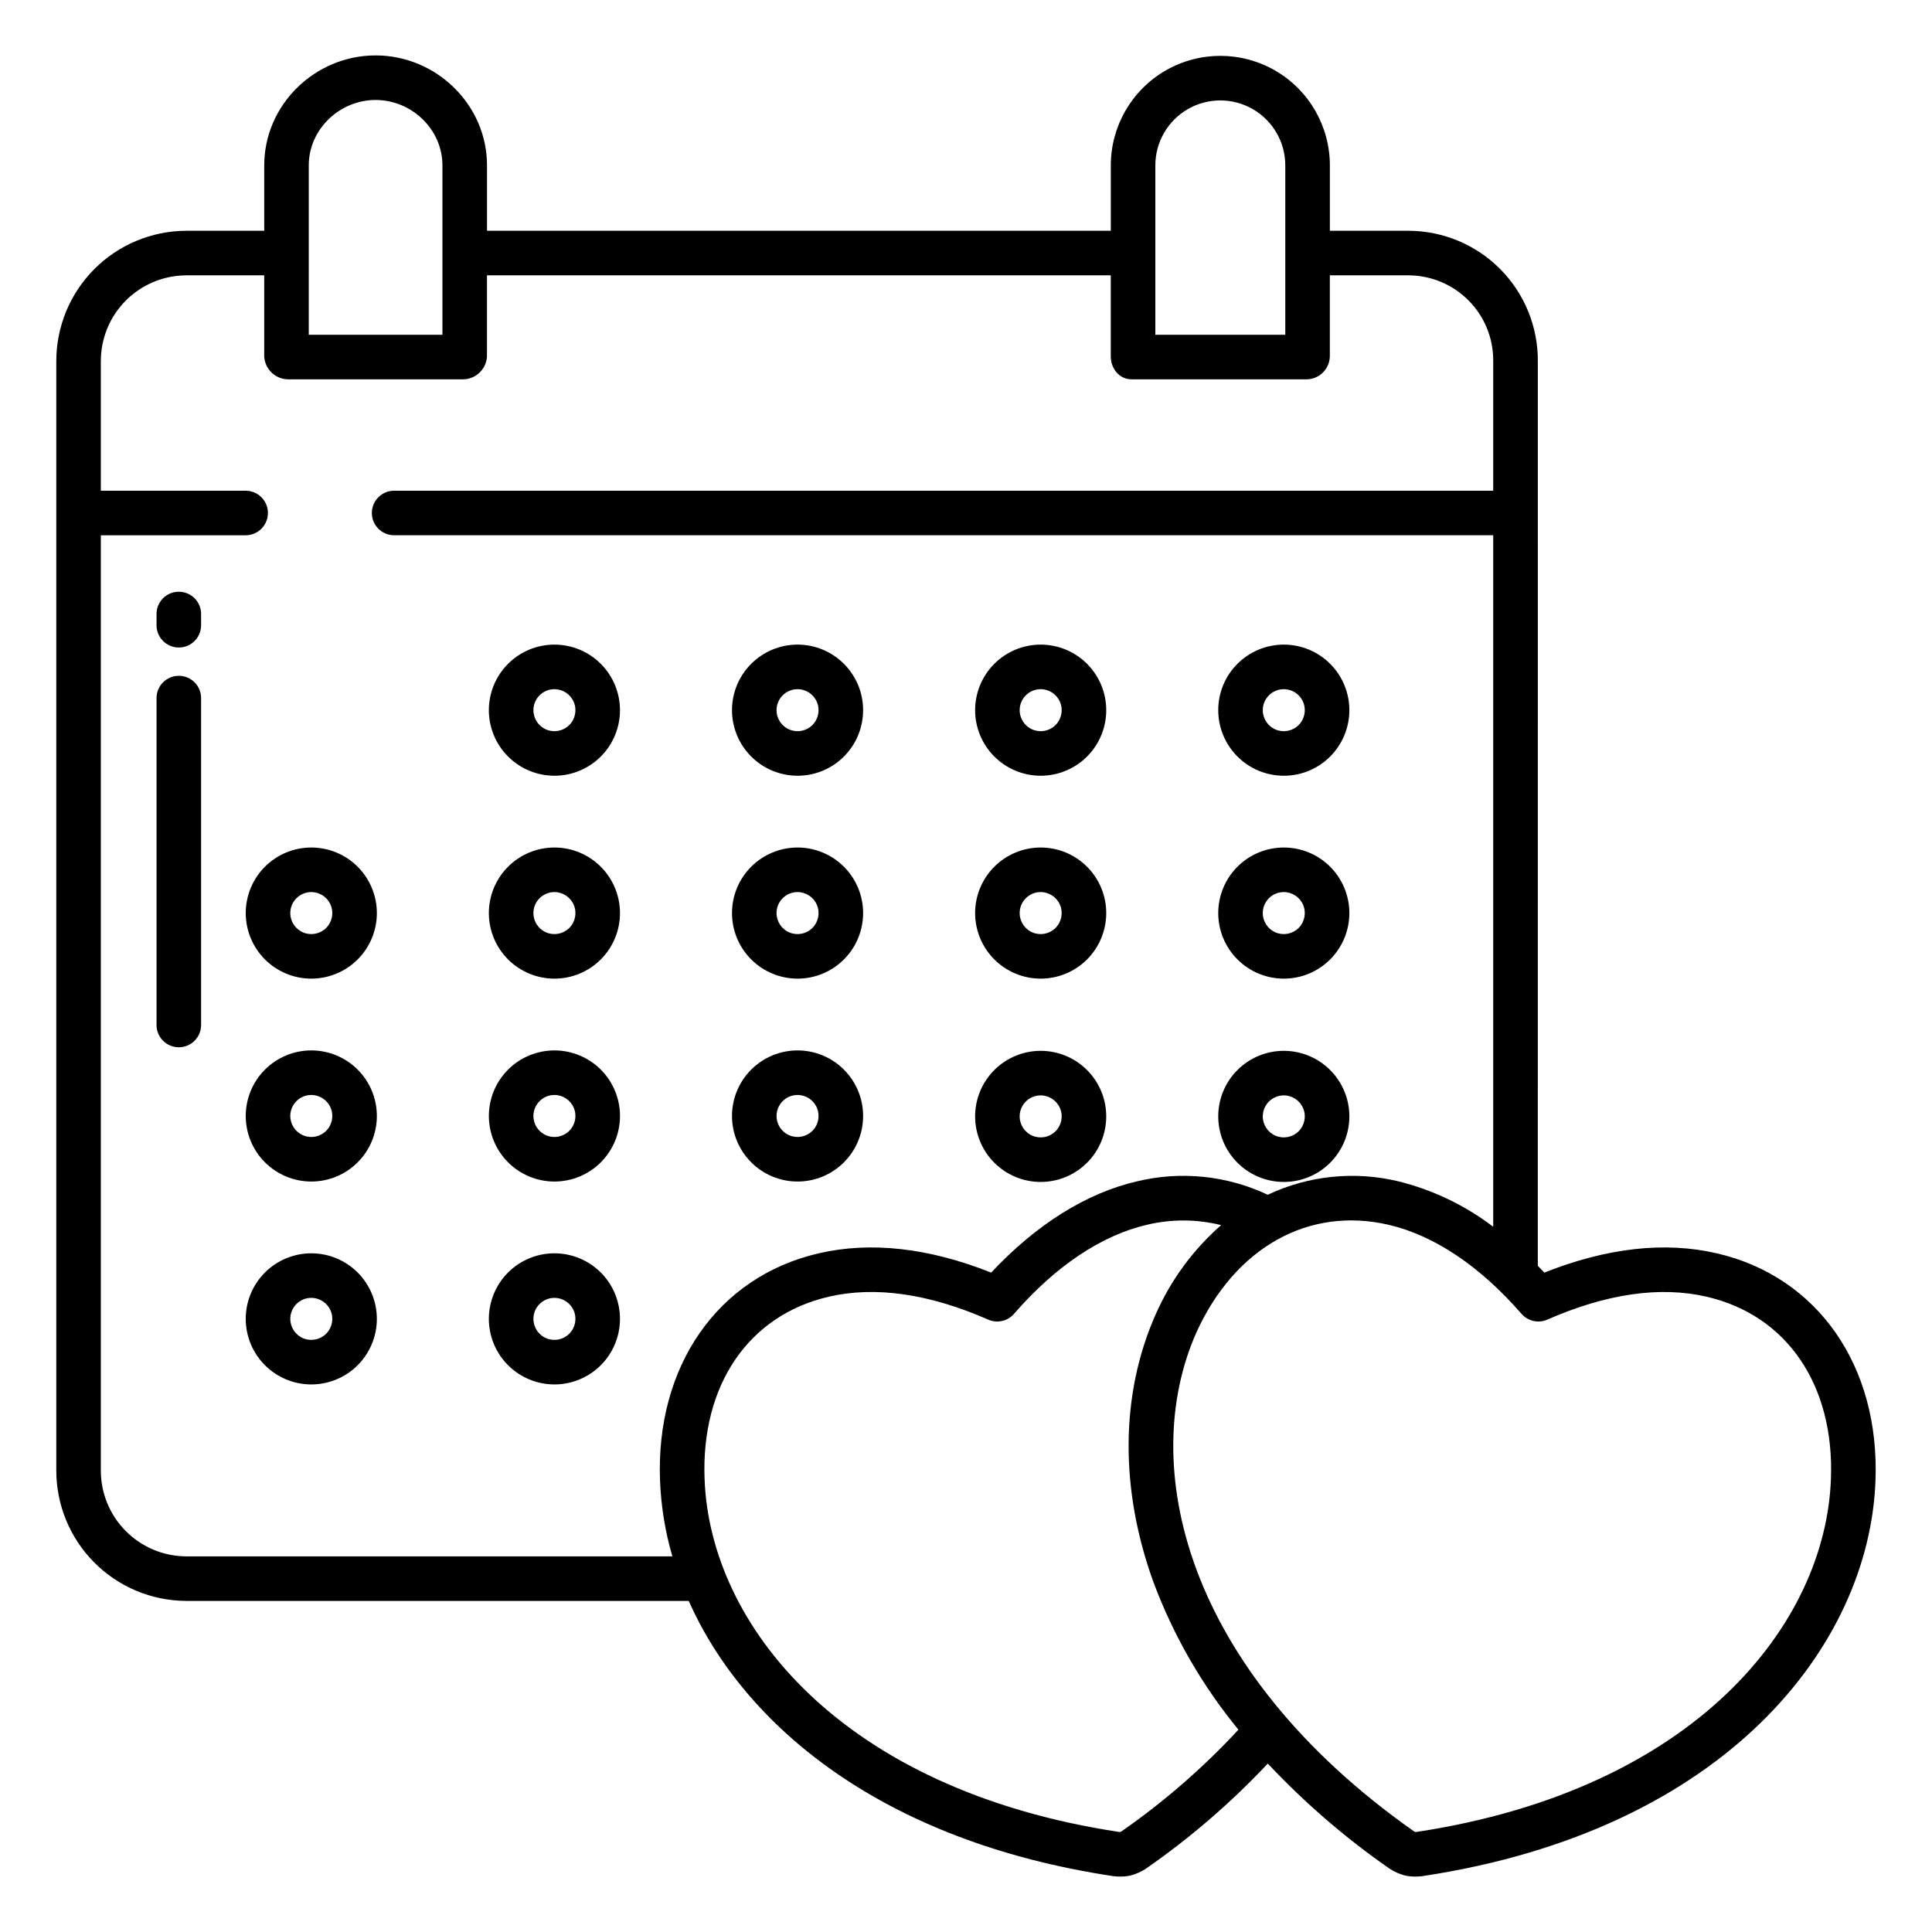
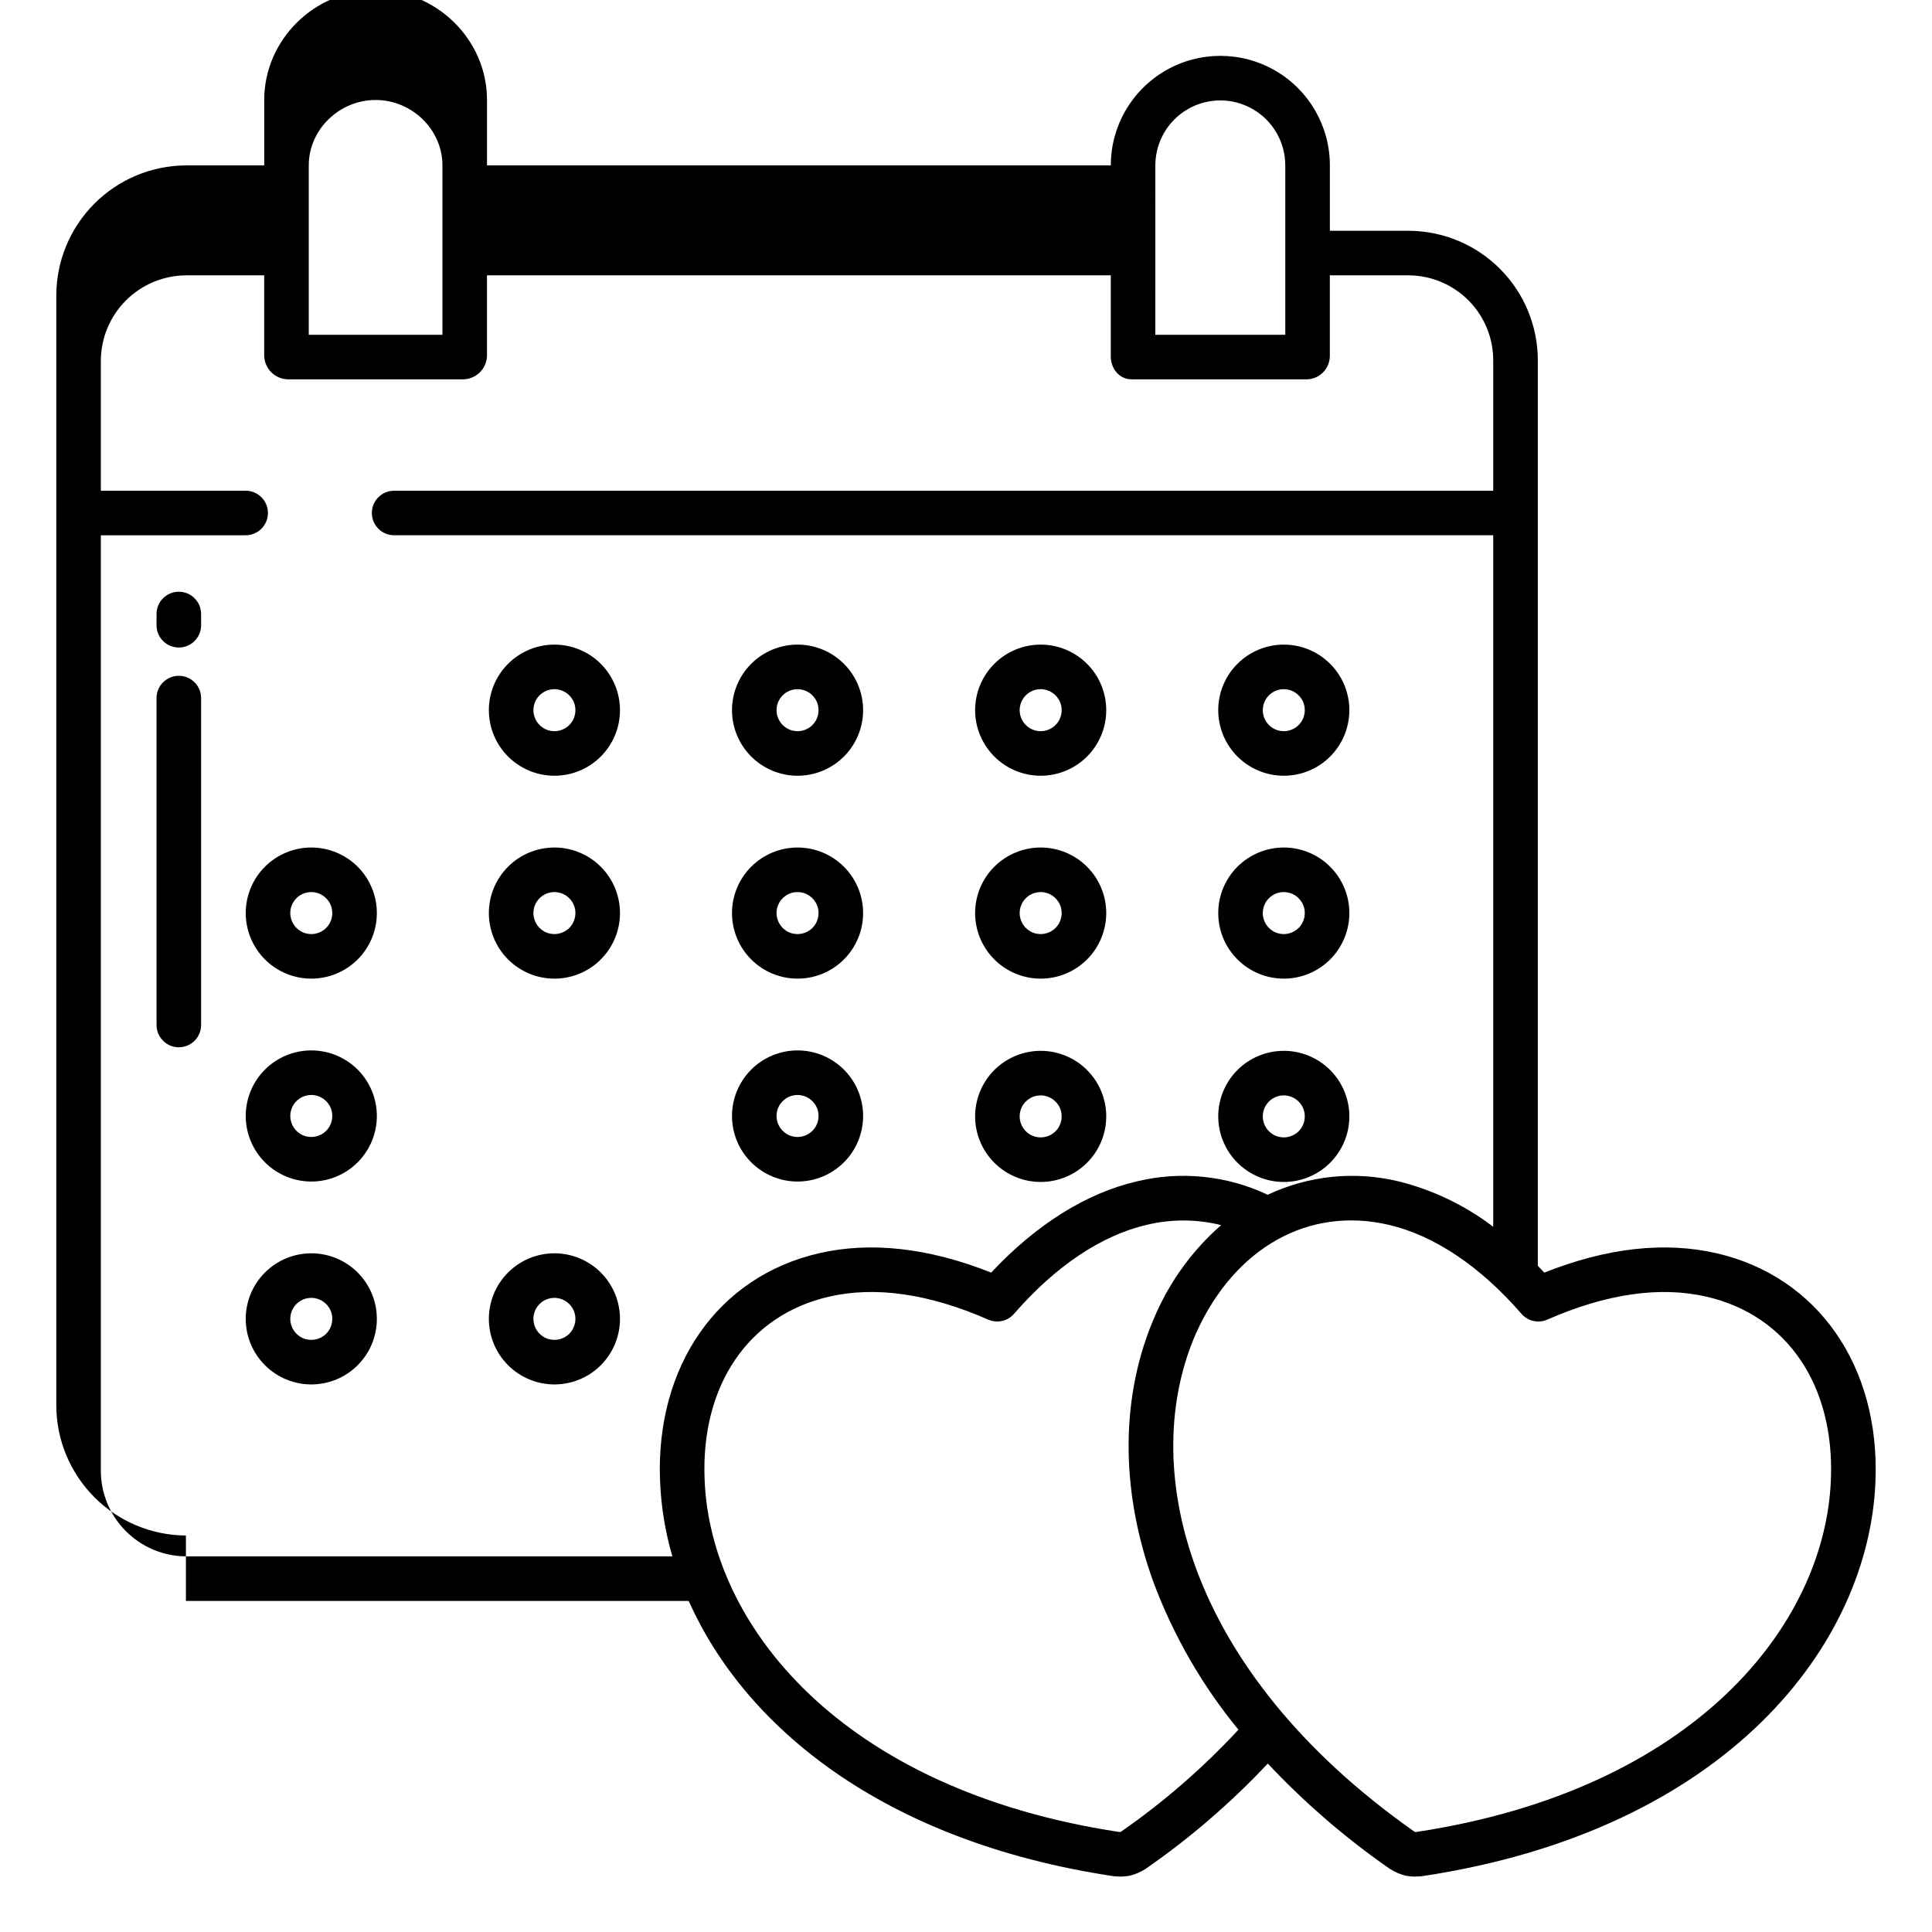
<svg xmlns="http://www.w3.org/2000/svg" fill="#000000" width="800px" height="800px" version="1.1" viewBox="144 144 512 512">
  <g>
-     <path d="m193.27 568.26h133.24c14.762 33.137 51.25 63.688 112.46 72.93 0.109 0.016 0.219 0.031 0.324 0.039 0.457 0.043 1.004 0.078 1.602 0.078 0.898 0.008 1.801-0.086 2.68-0.277 1.387-0.363 2.711-0.938 3.926-1.703 0.105-0.062 0.207-0.133 0.309-0.203 11.66-8.109 22.441-17.414 32.168-27.762 9.719 10.348 20.492 19.656 32.145 27.766 0.098 0.07 0.203 0.141 0.309 0.203 1.215 0.766 2.543 1.34 3.938 1.703 0.875 0.191 1.773 0.285 2.672 0.273 0.59 0 1.145-0.035 1.602-0.078 0.109-0.012 0.219-0.023 0.324-0.039 80.664-12.18 118.42-61.363 120.05-104.69 1.211-30.465-15.285-54.156-42.023-60.355-13.785-3.195-29.152-1.477-45.73 5.106-0.574-0.613-1.152-1.203-1.73-1.797l0.004-239.76c0.051-9.105-3.516-17.859-9.918-24.336-6.398-6.473-15.109-10.145-24.215-10.199h-20.977v-17.328c0-10.371-5.531-19.953-14.512-25.141-8.984-5.184-20.047-5.184-29.027 0-8.984 5.188-14.516 14.77-14.516 25.141v17.328h-165.31v-17.328c0-16.07-13.449-29.145-29.52-29.145-16.074 0-29.52 13.074-29.52 29.145v17.328h-20.754c-9.125 0.047-17.863 3.707-24.301 10.18-6.438 6.469-10.051 15.227-10.051 24.355v294c0 9.133 3.609 17.891 10.047 24.367 6.438 6.477 15.176 10.141 24.305 10.195zm247.93 61.074c-0.113 0.066-0.219 0.121-0.301 0.16-0.098 0-0.219 0-0.355-0.012-73.855-11.219-108.38-54.996-109.82-93.453-0.992-24.91 11.609-43.449 32.891-48.383 12.34-2.863 26.566-0.82 42.273 6.066l0.004 0.004c2.363 1.039 5.129 0.418 6.824-1.531 10.996-12.648 23.18-20.812 35.242-23.605 6.465-1.547 13.207-1.516 19.656 0.09-7.418 6.496-13.324 14.535-17.305 23.559l-0.02 0.039c-9.398 21.102-9.598 46.379-0.555 71.176 5.297 14.129 12.887 27.285 22.465 38.941-9.332 10.07-19.727 19.109-30.996 26.953zm106.02-137.15c1.695 1.949 4.461 2.57 6.824 1.531 15.711-6.887 29.934-8.93 42.273-6.066 21.277 4.934 33.883 23.473 32.891 48.395-1.445 38.441-35.965 82.223-109.82 93.441-0.141 0.012-0.262 0.012-0.355 0.012-0.082-0.039-0.188-0.098-0.301-0.16-61.285-43.152-73.133-97.492-57.668-132.24 10.23-22.5 29.738-33.43 50.914-28.516 12.059 2.793 24.246 10.957 35.242 23.605zm-97.043-304.35c0-6.152 3.281-11.84 8.609-14.914 5.328-3.078 11.891-3.078 17.219 0 5.328 3.074 8.609 8.762 8.609 14.914v44.883h-34.438zm-224.35 0c0-9.559 8.152-17.336 17.711-17.336 9.559 0 17.711 7.773 17.711 17.336v44.883h-35.426zm-55.105 98.02h38.375c3.262 0 5.906-2.644 5.906-5.906s-2.644-5.902-5.906-5.902h-38.375v-34.348c-0.004-6 2.363-11.754 6.586-16.012 4.227-4.258 9.961-6.668 15.957-6.715h20.754v21.453c0.16 3.371 2.906 6.035 6.281 6.102h46.484c3.371-0.066 6.113-2.734 6.273-6.102v-21.453h165.31v21.453c0 3.262 2.254 6.102 5.512 6.102h46.484c3.328-0.082 6-2.773 6.059-6.102v-21.453h20.977c5.973 0.055 11.68 2.477 15.867 6.738 4.188 4.262 6.508 10.012 6.453 15.988v34.348h-291.27c-3.258 0-5.902 2.641-5.902 5.902s2.644 5.906 5.902 5.906h291.27v183.26c-7.449-5.68-15.984-9.777-25.074-12.035-11.629-2.809-23.863-1.555-34.684 3.547-10.812-5.109-23.051-6.359-34.676-3.547-13.414 3.109-26.695 11.438-38.613 24.176-16.578-6.582-31.941-8.301-45.73-5.106-26.738 6.199-43.234 29.891-42.023 60.34h0.004c0.27 6.766 1.367 13.469 3.262 19.965h-128.92c-6-0.047-11.734-2.469-15.957-6.731-4.227-4.262-6.594-10.023-6.586-16.023z" />
+     <path d="m193.27 568.26h133.24c14.762 33.137 51.25 63.688 112.46 72.93 0.109 0.016 0.219 0.031 0.324 0.039 0.457 0.043 1.004 0.078 1.602 0.078 0.898 0.008 1.801-0.086 2.68-0.277 1.387-0.363 2.711-0.938 3.926-1.703 0.105-0.062 0.207-0.133 0.309-0.203 11.66-8.109 22.441-17.414 32.168-27.762 9.719 10.348 20.492 19.656 32.145 27.766 0.098 0.07 0.203 0.141 0.309 0.203 1.215 0.766 2.543 1.34 3.938 1.703 0.875 0.191 1.773 0.285 2.672 0.273 0.59 0 1.145-0.035 1.602-0.078 0.109-0.012 0.219-0.023 0.324-0.039 80.664-12.18 118.42-61.363 120.05-104.69 1.211-30.465-15.285-54.156-42.023-60.355-13.785-3.195-29.152-1.477-45.73 5.106-0.574-0.613-1.152-1.203-1.73-1.797l0.004-239.76c0.051-9.105-3.516-17.859-9.918-24.336-6.398-6.473-15.109-10.145-24.215-10.199h-20.977v-17.328c0-10.371-5.531-19.953-14.512-25.141-8.984-5.184-20.047-5.184-29.027 0-8.984 5.188-14.516 14.77-14.516 25.141h-165.31v-17.328c0-16.07-13.449-29.145-29.52-29.145-16.074 0-29.52 13.074-29.52 29.145v17.328h-20.754c-9.125 0.047-17.863 3.707-24.301 10.18-6.438 6.469-10.051 15.227-10.051 24.355v294c0 9.133 3.609 17.891 10.047 24.367 6.438 6.477 15.176 10.141 24.305 10.195zm247.93 61.074c-0.113 0.066-0.219 0.121-0.301 0.16-0.098 0-0.219 0-0.355-0.012-73.855-11.219-108.38-54.996-109.82-93.453-0.992-24.91 11.609-43.449 32.891-48.383 12.34-2.863 26.566-0.82 42.273 6.066l0.004 0.004c2.363 1.039 5.129 0.418 6.824-1.531 10.996-12.648 23.18-20.812 35.242-23.605 6.465-1.547 13.207-1.516 19.656 0.09-7.418 6.496-13.324 14.535-17.305 23.559l-0.02 0.039c-9.398 21.102-9.598 46.379-0.555 71.176 5.297 14.129 12.887 27.285 22.465 38.941-9.332 10.07-19.727 19.109-30.996 26.953zm106.02-137.15c1.695 1.949 4.461 2.57 6.824 1.531 15.711-6.887 29.934-8.93 42.273-6.066 21.277 4.934 33.883 23.473 32.891 48.395-1.445 38.441-35.965 82.223-109.82 93.441-0.141 0.012-0.262 0.012-0.355 0.012-0.082-0.039-0.188-0.098-0.301-0.16-61.285-43.152-73.133-97.492-57.668-132.24 10.23-22.5 29.738-33.43 50.914-28.516 12.059 2.793 24.246 10.957 35.242 23.605zm-97.043-304.35c0-6.152 3.281-11.84 8.609-14.914 5.328-3.078 11.891-3.078 17.219 0 5.328 3.074 8.609 8.762 8.609 14.914v44.883h-34.438zm-224.35 0c0-9.559 8.152-17.336 17.711-17.336 9.559 0 17.711 7.773 17.711 17.336v44.883h-35.426zm-55.105 98.02h38.375c3.262 0 5.906-2.644 5.906-5.906s-2.644-5.902-5.906-5.902h-38.375v-34.348c-0.004-6 2.363-11.754 6.586-16.012 4.227-4.258 9.961-6.668 15.957-6.715h20.754v21.453c0.16 3.371 2.906 6.035 6.281 6.102h46.484c3.371-0.066 6.113-2.734 6.273-6.102v-21.453h165.31v21.453c0 3.262 2.254 6.102 5.512 6.102h46.484c3.328-0.082 6-2.773 6.059-6.102v-21.453h20.977c5.973 0.055 11.68 2.477 15.867 6.738 4.188 4.262 6.508 10.012 6.453 15.988v34.348h-291.27c-3.258 0-5.902 2.641-5.902 5.902s2.644 5.906 5.902 5.906h291.27v183.26c-7.449-5.68-15.984-9.777-25.074-12.035-11.629-2.809-23.863-1.555-34.684 3.547-10.812-5.109-23.051-6.359-34.676-3.547-13.414 3.109-26.695 11.438-38.613 24.176-16.578-6.582-31.941-8.301-45.73-5.106-26.738 6.199-43.234 29.891-42.023 60.34h0.004c0.27 6.766 1.367 13.469 3.262 19.965h-128.92c-6-0.047-11.734-2.469-15.957-6.731-4.227-4.262-6.594-10.023-6.586-16.023z" />
    <path d="m290.91 349.58c4.609 0.004 9.031-1.82 12.293-5.078 3.262-3.258 5.098-7.676 5.098-12.285 0.004-4.609-1.824-9.031-5.082-12.293s-7.676-5.094-12.285-5.094c-4.609-0.004-9.031 1.828-12.293 5.086-3.258 3.258-5.09 7.68-5.09 12.289 0.004 4.606 1.832 9.02 5.086 12.277 3.254 3.258 7.668 5.09 12.273 5.098zm0-22.941c2.254-0.008 4.289 1.344 5.156 3.426 0.867 2.078 0.395 4.477-1.195 6.07-1.594 1.598-3.988 2.078-6.07 1.215-2.082-0.859-3.441-2.891-3.441-5.144 0-3.066 2.481-5.559 5.551-5.566z" />
    <path d="m355.34 349.58c4.609 0.004 9.035-1.82 12.297-5.078 3.262-3.258 5.094-7.676 5.098-12.285 0.004-4.609-1.824-9.031-5.082-12.293-3.258-3.262-7.68-5.094-12.289-5.094-4.609-0.004-9.027 1.828-12.289 5.086-3.258 3.258-5.09 7.68-5.09 12.289 0.004 4.606 1.832 9.02 5.086 12.277s7.668 5.09 12.27 5.098zm0-22.941c2.254-0.008 4.289 1.344 5.156 3.426 0.867 2.078 0.398 4.477-1.195 6.07-1.59 1.598-3.984 2.078-6.066 1.215-2.086-0.859-3.441-2.891-3.441-5.144-0.004-3.066 2.481-5.559 5.547-5.566z" />
    <path d="m419.77 349.58c4.609 0.004 9.031-1.82 12.297-5.078 3.262-3.258 5.094-7.676 5.098-12.285s-1.824-9.031-5.082-12.293-7.68-5.094-12.289-5.094c-4.609-0.004-9.031 1.828-12.289 5.086-3.258 3.258-5.09 7.68-5.09 12.289 0.004 4.606 1.832 9.02 5.086 12.277s7.668 5.09 12.27 5.098zm0-22.941c2.254-0.008 4.289 1.344 5.156 3.426 0.867 2.078 0.398 4.477-1.195 6.07-1.59 1.598-3.984 2.078-6.066 1.215-2.086-0.859-3.441-2.891-3.441-5.144-0.004-3.066 2.481-5.559 5.547-5.566z" />
    <path d="m484.2 349.58c4.609 0.004 9.031-1.82 12.293-5.078 3.262-3.258 5.098-7.676 5.102-12.285s-1.828-9.031-5.086-12.293c-3.258-3.262-7.676-5.094-12.285-5.094-4.609-0.004-9.031 1.828-12.289 5.086-3.262 3.258-5.094 7.68-5.09 12.289 0 4.606 1.832 9.02 5.086 12.277 3.254 3.258 7.664 5.09 12.27 5.098zm0-22.941c2.254-0.008 4.289 1.344 5.156 3.426 0.867 2.078 0.395 4.477-1.195 6.07-1.59 1.598-3.988 2.078-6.07 1.215-2.082-0.859-3.441-2.891-3.441-5.144 0-3.066 2.484-5.559 5.551-5.566z" />
    <path d="m226.48 403.35c4.609 0.004 9.031-1.82 12.293-5.078 3.262-3.258 5.098-7.676 5.098-12.285 0.004-4.609-1.824-9.031-5.082-12.293-3.258-3.258-7.676-5.094-12.285-5.094s-9.031 1.828-12.293 5.086c-3.258 3.262-5.09 7.68-5.09 12.289 0.004 4.606 1.832 9.02 5.086 12.277 3.254 3.258 7.668 5.09 12.273 5.098zm0-22.941c2.254-0.008 4.289 1.348 5.156 3.426 0.867 2.082 0.395 4.477-1.195 6.074-1.594 1.594-3.988 2.074-6.07 1.215-2.082-0.863-3.441-2.894-3.441-5.148 0-3.066 2.481-5.559 5.551-5.566z" />
    <path d="m290.91 403.35c4.609 0.008 9.031-1.82 12.293-5.078 3.262-3.254 5.098-7.676 5.098-12.285 0.004-4.609-1.824-9.031-5.082-12.289-3.258-3.262-7.676-5.098-12.285-5.098s-9.031 1.828-12.293 5.086c-3.258 3.262-5.09 7.68-5.09 12.289 0.004 4.606 1.832 9.02 5.086 12.277 3.254 3.258 7.668 5.09 12.273 5.098zm0-22.941c2.254-0.008 4.289 1.344 5.156 3.426 0.867 2.078 0.395 4.477-1.195 6.074-1.594 1.594-3.988 2.074-6.07 1.215-2.082-0.863-3.441-2.894-3.441-5.148 0-3.066 2.481-5.559 5.551-5.566z" />
    <path d="m355.34 403.35c4.609 0.008 9.035-1.82 12.297-5.078 3.262-3.254 5.094-7.676 5.098-12.285 0.004-4.609-1.824-9.031-5.082-12.289-3.258-3.262-7.68-5.098-12.289-5.098s-9.027 1.828-12.289 5.086c-3.258 3.262-5.09 7.68-5.09 12.289 0.004 4.606 1.832 9.02 5.086 12.277 3.254 3.258 7.668 5.09 12.27 5.098zm0-22.941c2.254-0.008 4.289 1.344 5.156 3.426 0.867 2.078 0.398 4.477-1.195 6.074-1.59 1.594-3.984 2.074-6.07 1.215-2.082-0.863-3.438-2.894-3.438-5.148-0.004-3.066 2.481-5.559 5.547-5.566z" />
    <path d="m419.77 403.35c4.609 0.008 9.031-1.82 12.297-5.078 3.262-3.254 5.094-7.676 5.098-12.285s-1.824-9.031-5.082-12.289c-3.258-3.262-7.68-5.098-12.289-5.098-4.609 0-9.027 1.828-12.289 5.086-3.258 3.262-5.09 7.68-5.09 12.289 0.004 4.606 1.832 9.02 5.086 12.277 3.254 3.258 7.668 5.09 12.27 5.098zm0-22.941c2.254-0.008 4.289 1.344 5.156 3.426 0.867 2.078 0.398 4.477-1.195 6.074-1.59 1.594-3.984 2.074-6.07 1.215-2.082-0.863-3.438-2.894-3.438-5.148-0.004-3.066 2.481-5.559 5.547-5.566z" />
    <path d="m484.2 403.35c4.609 0.008 9.031-1.82 12.293-5.078 3.262-3.254 5.098-7.676 5.102-12.285s-1.828-9.031-5.082-12.289c-3.258-3.262-7.68-5.098-12.289-5.098s-9.031 1.828-12.289 5.086c-3.262 3.262-5.09 7.68-5.09 12.289 0 4.606 1.828 9.02 5.086 12.277 3.254 3.258 7.664 5.09 12.27 5.098zm0-22.941c2.254-0.008 4.289 1.344 5.156 3.426 0.867 2.078 0.395 4.477-1.195 6.074-1.59 1.594-3.988 2.074-6.07 1.215-2.082-0.863-3.441-2.894-3.441-5.148 0-3.066 2.484-5.559 5.551-5.566z" />
    <path d="m226.48 457.12c4.609 0.008 9.031-1.82 12.293-5.078 3.262-3.258 5.098-7.676 5.098-12.285 0.004-4.609-1.824-9.031-5.082-12.293-3.258-3.262-7.68-5.094-12.289-5.094s-9.031 1.832-12.289 5.09c-3.262 3.262-5.09 7.684-5.09 12.293 0.004 4.602 1.836 9.016 5.09 12.273 3.254 3.254 7.664 5.09 12.27 5.094zm0-22.941c2.254-0.004 4.289 1.348 5.156 3.426 0.867 2.078 0.395 4.477-1.195 6.074-1.59 1.594-3.984 2.074-6.066 1.215-2.086-0.859-3.445-2.891-3.445-5.141-0.004-3.07 2.481-5.566 5.551-5.574z" />
-     <path d="m290.91 457.12c4.609 0.008 9.031-1.82 12.293-5.074 3.266-3.258 5.098-7.676 5.102-12.289 0.004-4.609-1.824-9.031-5.082-12.293-3.258-3.258-7.68-5.094-12.289-5.094s-9.031 1.832-12.289 5.09c-3.262 3.262-5.09 7.68-5.09 12.293 0.004 4.602 1.832 9.016 5.086 12.27 3.254 3.258 7.664 5.09 12.27 5.098zm0-22.941c2.254-0.008 4.289 1.348 5.156 3.426 0.867 2.078 0.395 4.477-1.195 6.074-1.594 1.594-3.988 2.074-6.07 1.215-2.082-0.863-3.441-2.894-3.441-5.144 0-3.07 2.481-5.562 5.551-5.57z" />
    <path d="m355.34 457.12c4.609 0.008 9.035-1.82 12.297-5.078 3.262-3.254 5.094-7.676 5.098-12.285 0.004-4.609-1.824-9.031-5.082-12.289-3.258-3.262-7.68-5.094-12.289-5.098-4.609 0-9.027 1.828-12.289 5.09-3.258 3.258-5.09 7.68-5.09 12.289 0.004 4.602 1.832 9.02 5.086 12.273 3.254 3.258 7.668 5.094 12.27 5.098zm0-22.941c2.254-0.008 4.289 1.348 5.156 3.426 0.867 2.078 0.398 4.477-1.195 6.074-1.59 1.594-3.984 2.074-6.066 1.215-2.086-0.863-3.441-2.894-3.441-5.144-0.004-3.07 2.481-5.562 5.547-5.57z" />
    <path d="m226.48 510.89c4.609 0.004 9.031-1.82 12.293-5.078 3.262-3.258 5.098-7.676 5.098-12.285 0.004-4.609-1.824-9.031-5.082-12.293-3.258-3.258-7.676-5.094-12.285-5.094s-9.031 1.828-12.289 5.086c-3.262 3.258-5.094 7.68-5.094 12.289 0.004 4.606 1.832 9.02 5.086 12.277 3.254 3.258 7.668 5.09 12.273 5.098zm0-22.941c2.254-0.008 4.289 1.348 5.156 3.426 0.867 2.078 0.395 4.477-1.195 6.074-1.594 1.594-3.988 2.074-6.07 1.215-2.082-0.863-3.441-2.894-3.441-5.148-0.004-3.066 2.481-5.559 5.551-5.566z" />
    <path d="m290.91 510.89c4.609 0.004 9.031-1.82 12.293-5.078 3.262-3.258 5.098-7.676 5.098-12.285 0.004-4.609-1.824-9.031-5.082-12.293-3.258-3.258-7.676-5.094-12.285-5.094s-9.031 1.828-12.293 5.086c-3.258 3.262-5.09 7.68-5.09 12.289 0.004 4.606 1.832 9.02 5.086 12.277 3.254 3.258 7.668 5.09 12.273 5.098zm0-22.941c2.254-0.008 4.289 1.344 5.156 3.426 0.867 2.078 0.395 4.477-1.195 6.074-1.594 1.594-3.988 2.074-6.07 1.215-2.082-0.863-3.441-2.894-3.441-5.148-0.004-3.066 2.481-5.559 5.551-5.566z" />
    <path d="m419.77 457.23c4.609 0.008 9.031-1.82 12.297-5.078 3.262-3.254 5.094-7.676 5.098-12.285 0.004-4.609-1.824-9.031-5.082-12.289-3.258-3.262-7.68-5.094-12.289-5.098-4.609 0-9.027 1.828-12.289 5.086-3.258 3.262-5.09 7.68-5.09 12.289 0.004 4.606 1.832 9.02 5.086 12.277 3.254 3.258 7.668 5.09 12.27 5.098zm0-22.941c2.254-0.008 4.289 1.348 5.156 3.426s0.398 4.477-1.195 6.074c-1.59 1.594-3.984 2.074-6.07 1.215-2.082-0.863-3.438-2.894-3.438-5.148-0.004-3.066 2.481-5.559 5.547-5.566z" />
    <path d="m484.2 457.23c4.609 0.008 9.031-1.82 12.293-5.078 3.262-3.254 5.098-7.676 5.102-12.285 0.004-4.609-1.828-9.031-5.082-12.289-3.258-3.262-7.68-5.094-12.289-5.098-4.609 0-9.031 1.828-12.289 5.086-3.262 3.262-5.09 7.68-5.09 12.289 0 4.606 1.832 9.02 5.086 12.277 3.254 3.258 7.664 5.09 12.27 5.098zm0-22.941c2.254-0.008 4.289 1.348 5.156 3.426 0.867 2.078 0.395 4.477-1.195 6.074-1.59 1.594-3.988 2.074-6.07 1.215-2.082-0.863-3.441-2.894-3.441-5.148 0-3.066 2.484-5.559 5.551-5.566z" />
    <path d="m191.39 315.6c3.262 0 5.902-2.644 5.902-5.902v-2.981c0-3.262-2.641-5.902-5.902-5.902s-5.906 2.641-5.906 5.902v2.984c0.004 3.258 2.648 5.898 5.906 5.898z" />
    <path d="m191.39 421.54c3.262 0 5.902-2.644 5.902-5.906v-86.637c0-3.262-2.641-5.902-5.902-5.902s-5.906 2.641-5.906 5.902v86.637c0 3.262 2.644 5.906 5.906 5.906z" />
  </g>
</svg>